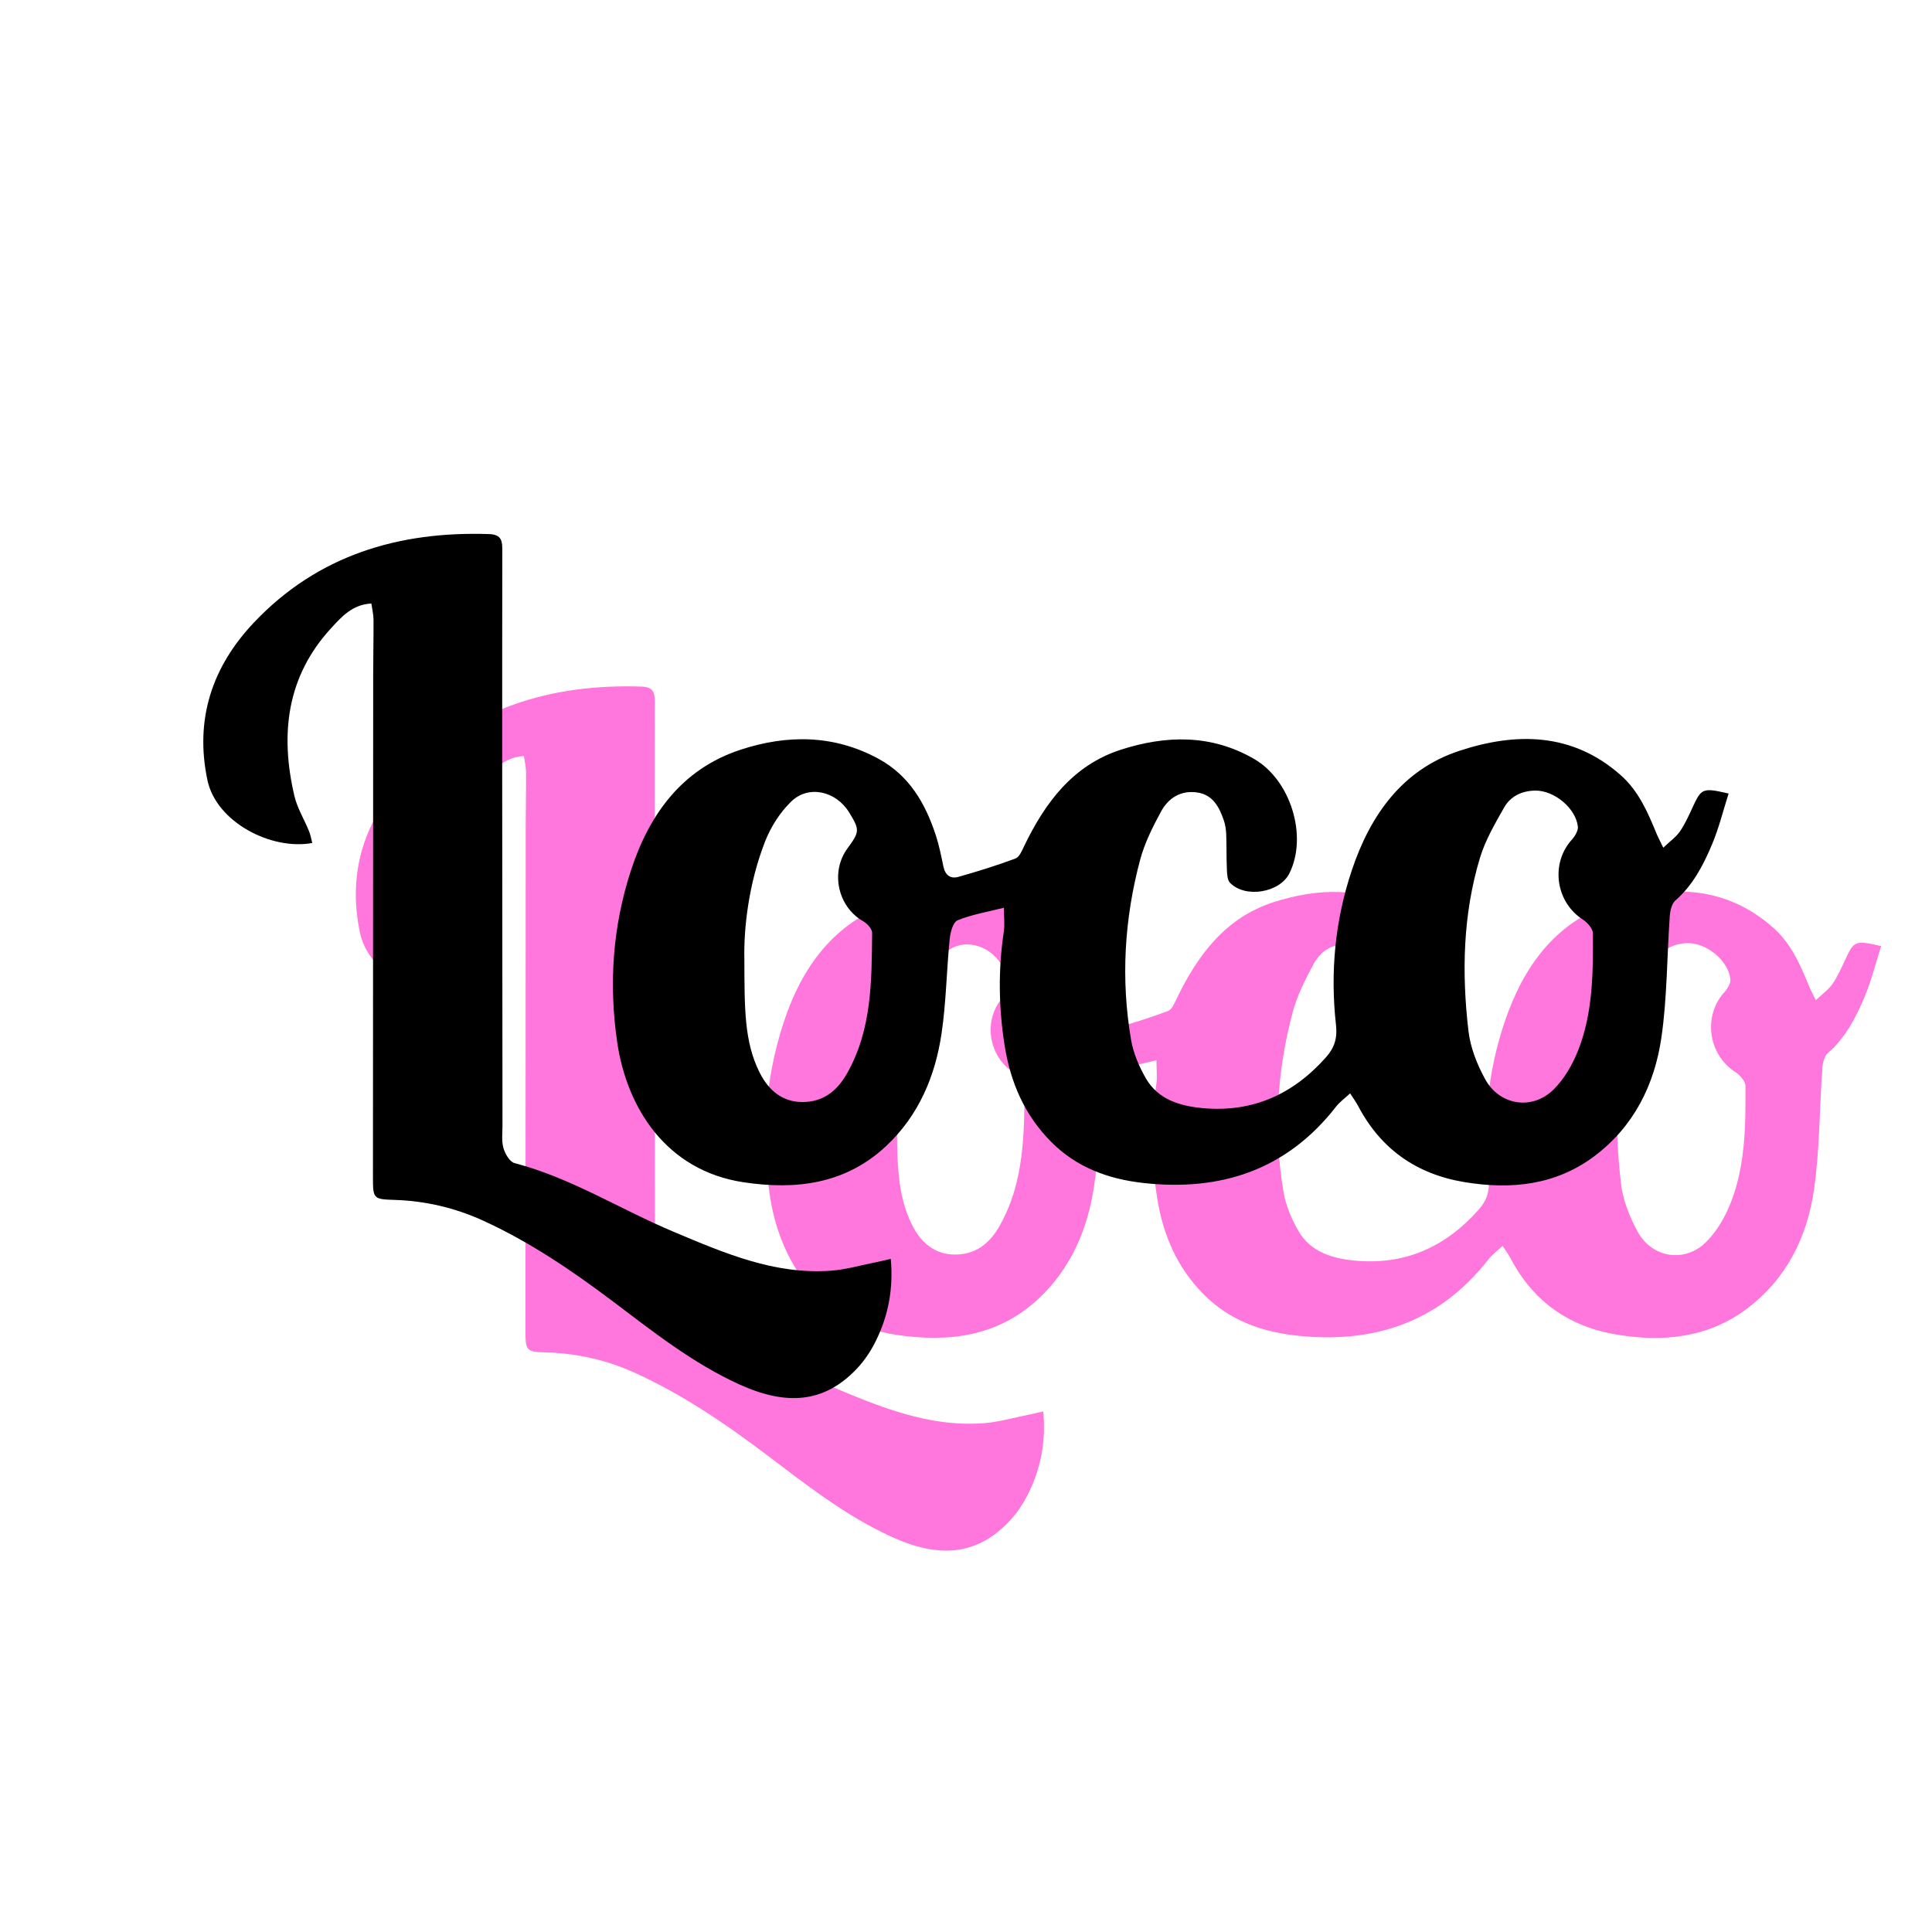
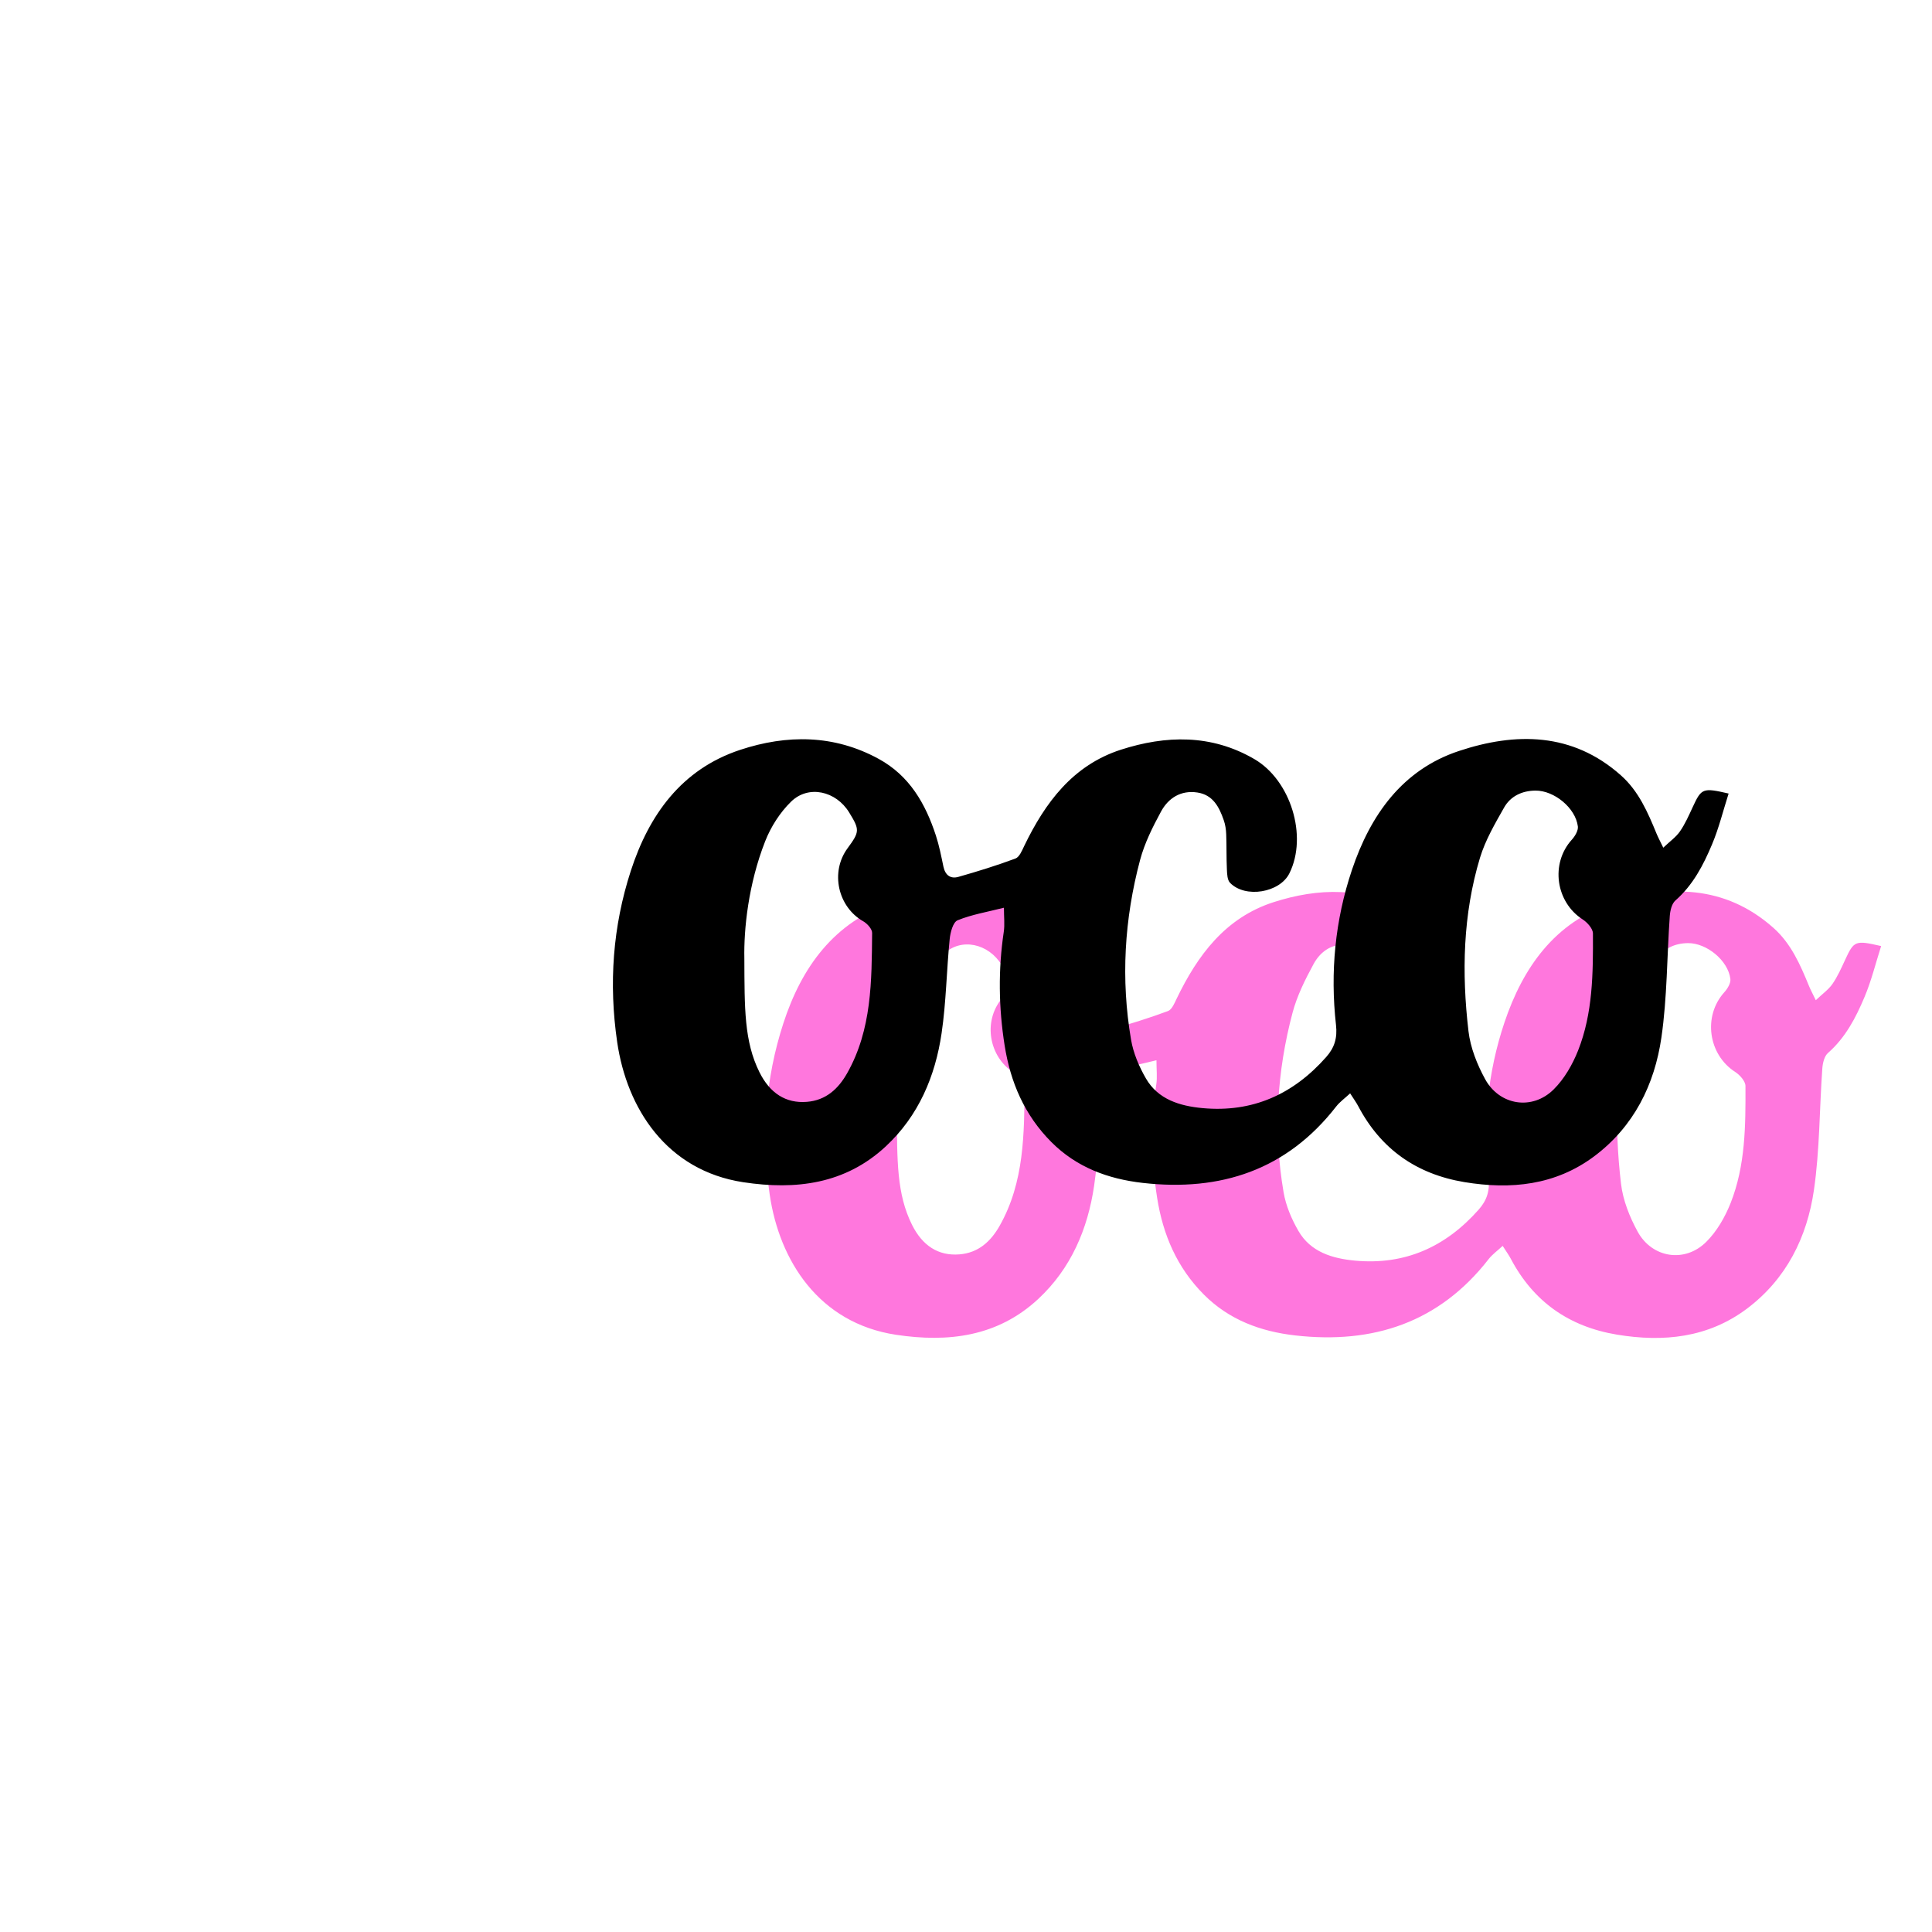
<svg xmlns="http://www.w3.org/2000/svg" version="1.1" id="Layer_1" x="0px" y="0px" viewBox="0 0 76 76" style="enable-background:new 0 0 76 76;" xml:space="preserve">
  <style type="text/css">
	.st0{fill:#D1FF30;}
	.st1{fill:#FF77DD;}
	.st2{fill:#6EFFBC;}
</style>
  <g>
-     <path class="st1" d="M40.483,55.647c-0.602,0.118-1.2,0.297-1.808,0.34c-2.224,0.159-4.205-0.703-6.183-1.534   c-2.091-0.879-4.022-2.115-6.249-2.699c-0.191-0.047-0.372-0.363-0.438-0.589c-0.08-0.274-0.039-0.584-0.039-0.879   c-0.005-4.571-0.009-9.14-0.011-13.709c-0.001-2.97-0.001-5.938,0.004-8.907c0.001-0.363-0.007-0.644-0.52-0.661   c-3.575-0.118-6.747,0.842-9.24,3.469c-1.651,1.739-2.346,3.808-1.839,6.213c0.347,1.647,2.505,2.767,4.124,2.47   c-0.042-0.157-0.067-0.318-0.127-0.464c-0.19-0.467-0.465-0.909-0.577-1.39c-0.566-2.42-0.311-4.694,1.455-6.607   c0.396-0.429,0.822-0.921,1.573-0.959c0.032,0.221,0.083,0.424,0.085,0.625c0.005,0.715-0.013,1.43-0.013,2.145   c-0.004,6.614-0.008,13.226-0.009,19.838c0,0.813,0.029,0.827,0.868,0.853c1.205,0.04,2.353,0.31,3.451,0.808   c1.827,0.834,3.473,1.945,5.065,3.143c1.607,1.21,3.186,2.471,5.035,3.309c1.852,0.841,3.335,0.733,4.618-0.623   c0.3-0.317,0.552-0.699,0.745-1.089c0.491-0.996,0.695-2.05,0.587-3.23C40.798,55.578,40.641,55.616,40.483,55.647z" />
    <path class="st1" d="M72.585,37.753c-0.151,0.326-0.297,0.659-0.5,0.952c-0.155,0.225-0.395,0.391-0.656,0.641   c-0.125-0.261-0.204-0.405-0.266-0.556c-0.345-0.839-0.703-1.673-1.405-2.294c-1.906-1.693-4.138-1.693-6.362-0.956   c-2.237,0.74-3.49,2.528-4.212,4.674c-0.667,1.983-0.862,4.032-0.629,6.108c0.056,0.503-0.053,0.885-0.388,1.262   c-1.294,1.462-2.894,2.19-4.865,2.006c-0.889-0.083-1.746-0.338-2.224-1.166c-0.27-0.466-0.495-0.994-0.585-1.522   c-0.406-2.378-0.265-4.746,0.355-7.073c0.177-0.663,0.495-1.299,0.824-1.905c0.289-0.533,0.781-0.847,1.43-0.749   c0.614,0.093,0.858,0.572,1.036,1.086c0.062,0.174,0.091,0.369,0.098,0.557c0.018,0.461,0.005,0.923,0.027,1.388   c0.008,0.179,0.016,0.413,0.126,0.524c0.602,0.616,1.955,0.385,2.332-0.374c0.731-1.47,0.049-3.67-1.384-4.499   c-1.691-0.982-3.476-0.935-5.247-0.365c-1.89,0.612-2.979,2.085-3.801,3.788c-0.087,0.183-0.189,0.436-0.346,0.493   c-0.733,0.273-1.483,0.505-2.236,0.719c-0.317,0.092-0.524-0.065-0.595-0.401c-0.086-0.411-0.167-0.828-0.297-1.225   c-0.409-1.252-1.038-2.354-2.254-3.016c-1.757-0.959-3.612-0.958-5.444-0.353c-2.314,0.764-3.59,2.568-4.302,4.758   c-0.711,2.188-0.872,4.44-0.537,6.736c0.38,2.604,1.937,5.054,4.963,5.515c2.065,0.313,4.009,0.074,5.603-1.41   c1.291-1.202,1.946-2.754,2.196-4.452c0.18-1.223,0.195-2.471,0.318-3.703c0.026-0.263,0.131-0.665,0.311-0.739   c0.557-0.227,1.167-0.328,1.823-0.494c0,0.372,0.036,0.664-0.006,0.946c-0.223,1.493-0.202,2.98,0.033,4.469   c0.229,1.448,0.779,2.738,1.838,3.802c0.994,0.997,2.231,1.452,3.591,1.607c3.074,0.35,5.675-0.511,7.612-3.003   c0.143-0.184,0.342-0.325,0.551-0.519c0.143,0.224,0.243,0.36,0.32,0.507c0.888,1.683,2.285,2.67,4.174,2.984   c1.832,0.303,3.583,0.124,5.107-1.015c1.56-1.169,2.375-2.819,2.644-4.677c0.228-1.575,0.216-3.184,0.329-4.775   c0.015-0.21,0.076-0.482,0.221-0.611c0.692-0.606,1.099-1.392,1.441-2.207c0.271-0.642,0.437-1.329,0.652-2   C72.979,36.98,72.931,37.006,72.585,37.753z M39.325,48.217c-0.347,0.615-0.835,1.068-1.586,1.127   c-0.831,0.067-1.456-0.347-1.862-1.162c-0.606-1.217-0.588-2.521-0.596-4.469c-0.025-1.158,0.156-2.934,0.819-4.62   c0.224-0.571,0.584-1.135,1.022-1.561c0.685-0.666,1.765-0.415,2.281,0.426c0.42,0.685,0.417,0.758-0.062,1.41   c-0.689,0.936-0.384,2.305,0.618,2.874c0.158,0.091,0.35,0.303,0.348,0.456C40.289,44.591,40.299,46.494,39.325,48.217z    M68.078,47.325c-0.219,0.551-0.541,1.115-0.96,1.529c-0.839,0.835-2.126,0.636-2.696-0.402c-0.318-0.581-0.58-1.241-0.656-1.889   c-0.268-2.295-0.221-4.59,0.454-6.824c0.21-0.69,0.588-1.338,0.949-1.975c0.253-0.445,0.702-0.659,1.232-0.664   c0.734-0.006,1.578,0.681,1.668,1.41c0.02,0.163-0.114,0.386-0.24,0.524c-0.845,0.936-0.633,2.449,0.428,3.133   c0.184,0.118,0.404,0.364,0.405,0.552C68.669,44.279,68.662,45.85,68.078,47.325z" />
  </g>
  <g>
-     <path d="M34.483,49.647c-0.602,0.118-1.2,0.297-1.808,0.34c-2.224,0.159-4.205-0.703-6.183-1.534   c-2.091-0.879-4.022-2.115-6.249-2.699c-0.191-0.047-0.372-0.363-0.438-0.589c-0.08-0.274-0.039-0.584-0.039-0.879   c-0.005-4.571-0.009-9.14-0.011-13.709c-0.001-2.97-0.001-5.938,0.004-8.907c0.001-0.363-0.007-0.644-0.52-0.661   c-3.575-0.118-6.747,0.842-9.24,3.469c-1.651,1.739-2.346,3.808-1.839,6.213c0.347,1.647,2.505,2.767,4.124,2.47   c-0.042-0.157-0.067-0.318-0.127-0.464c-0.19-0.467-0.465-0.909-0.577-1.39c-0.566-2.42-0.311-4.694,1.455-6.607   c0.396-0.429,0.822-0.921,1.573-0.959c0.032,0.221,0.083,0.424,0.085,0.625c0.005,0.715-0.013,1.43-0.013,2.145   c-0.004,6.614-0.008,13.226-0.009,19.838c0,0.813,0.029,0.827,0.868,0.853c1.205,0.04,2.353,0.31,3.451,0.808   c1.827,0.834,3.473,1.945,5.065,3.143c1.607,1.21,3.186,2.471,5.035,3.309c1.852,0.841,3.335,0.733,4.618-0.623   c0.3-0.317,0.552-0.699,0.745-1.089c0.491-0.996,0.695-2.05,0.587-3.23C34.798,49.578,34.641,49.616,34.483,49.647z" />
    <path d="M66.585,31.753c-0.151,0.326-0.297,0.659-0.5,0.952c-0.155,0.225-0.395,0.391-0.656,0.641   c-0.125-0.261-0.204-0.405-0.266-0.556c-0.345-0.839-0.703-1.673-1.405-2.294c-1.906-1.693-4.138-1.693-6.362-0.956   c-2.237,0.74-3.49,2.528-4.212,4.674c-0.667,1.983-0.862,4.032-0.629,6.108c0.056,0.503-0.053,0.885-0.388,1.262   c-1.294,1.462-2.894,2.19-4.865,2.006c-0.889-0.083-1.746-0.338-2.224-1.166c-0.27-0.466-0.495-0.994-0.585-1.522   c-0.406-2.378-0.265-4.746,0.355-7.073c0.177-0.663,0.495-1.299,0.824-1.905c0.289-0.533,0.781-0.847,1.43-0.749   c0.614,0.093,0.858,0.572,1.036,1.086c0.062,0.174,0.091,0.369,0.098,0.557c0.018,0.461,0.005,0.923,0.027,1.388   c0.008,0.179,0.016,0.413,0.126,0.524c0.602,0.616,1.955,0.385,2.332-0.374c0.731-1.47,0.049-3.67-1.384-4.499   c-1.691-0.982-3.476-0.935-5.247-0.365c-1.89,0.612-2.979,2.085-3.801,3.788c-0.087,0.183-0.189,0.436-0.346,0.493   c-0.733,0.273-1.483,0.505-2.236,0.719c-0.317,0.092-0.524-0.065-0.595-0.401c-0.086-0.411-0.167-0.828-0.297-1.225   c-0.409-1.252-1.038-2.354-2.254-3.016c-1.757-0.959-3.612-0.958-5.444-0.353c-2.314,0.764-3.59,2.568-4.302,4.758   c-0.711,2.188-0.872,4.44-0.537,6.736c0.38,2.604,1.937,5.054,4.963,5.515c2.065,0.313,4.009,0.074,5.603-1.41   c1.291-1.202,1.946-2.754,2.196-4.452c0.18-1.223,0.195-2.471,0.318-3.703c0.026-0.263,0.131-0.665,0.311-0.739   c0.557-0.227,1.167-0.328,1.823-0.494c0,0.372,0.036,0.664-0.006,0.946c-0.223,1.493-0.202,2.98,0.033,4.469   c0.229,1.448,0.779,2.738,1.838,3.802c0.994,0.997,2.231,1.452,3.591,1.607c3.074,0.35,5.675-0.511,7.612-3.003   c0.143-0.184,0.342-0.325,0.551-0.519c0.143,0.224,0.243,0.36,0.32,0.507c0.888,1.683,2.285,2.67,4.174,2.984   c1.832,0.303,3.583,0.124,5.107-1.015c1.56-1.169,2.375-2.819,2.644-4.677c0.228-1.575,0.216-3.184,0.329-4.775   c0.015-0.21,0.076-0.482,0.221-0.611c0.692-0.606,1.099-1.392,1.441-2.207c0.271-0.642,0.437-1.329,0.652-2   C66.979,30.98,66.931,31.006,66.585,31.753z M33.325,42.217c-0.347,0.615-0.835,1.068-1.586,1.127   c-0.831,0.067-1.456-0.347-1.862-1.162c-0.606-1.217-0.588-2.521-0.596-4.469c-0.025-1.158,0.156-2.934,0.819-4.62   c0.224-0.571,0.584-1.135,1.022-1.561c0.685-0.666,1.765-0.415,2.281,0.426c0.42,0.685,0.417,0.758-0.062,1.41   c-0.689,0.936-0.384,2.305,0.618,2.874c0.158,0.091,0.35,0.303,0.348,0.456C34.289,38.591,34.299,40.494,33.325,42.217z    M62.078,41.325c-0.219,0.551-0.541,1.115-0.96,1.529c-0.839,0.835-2.126,0.636-2.696-0.402c-0.318-0.581-0.58-1.241-0.656-1.889   c-0.268-2.295-0.221-4.59,0.454-6.824c0.21-0.69,0.588-1.338,0.949-1.975c0.253-0.445,0.702-0.659,1.232-0.664   c0.734-0.006,1.578,0.681,1.668,1.41c0.02,0.163-0.114,0.386-0.24,0.524c-0.845,0.936-0.633,2.449,0.428,3.133   c0.184,0.118,0.404,0.364,0.405,0.552C62.669,38.279,62.662,39.85,62.078,41.325z" />
  </g>
</svg>